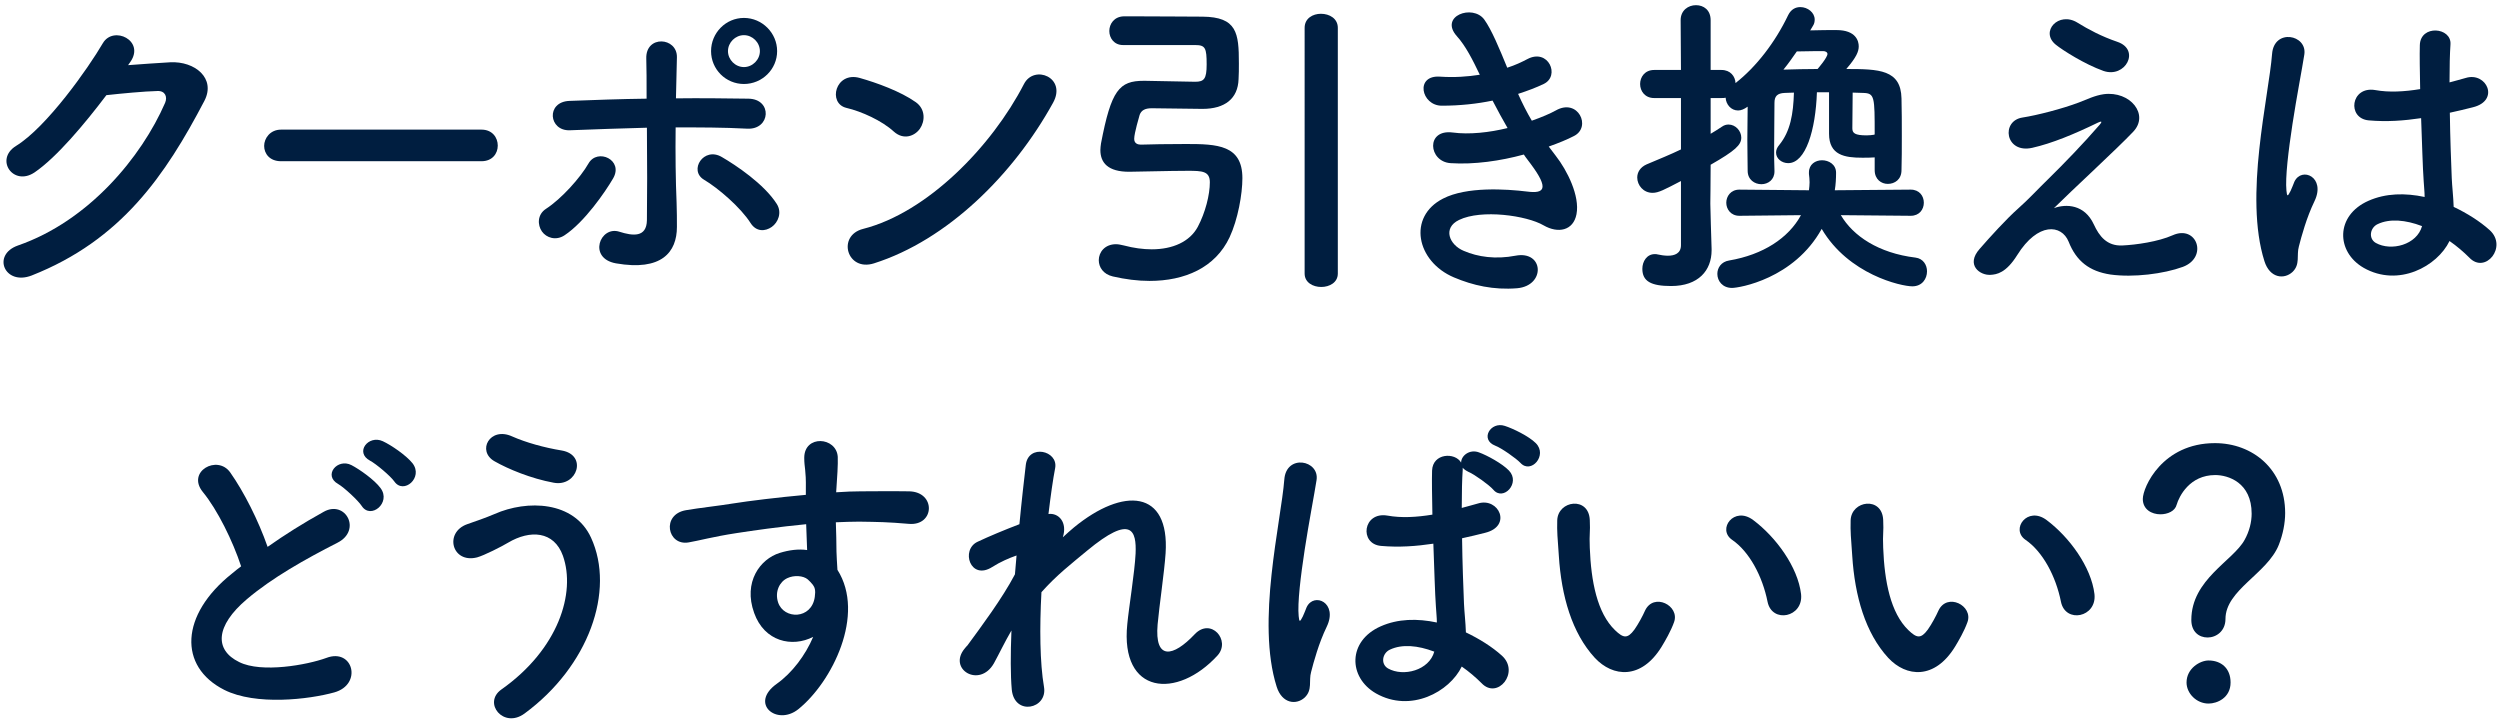
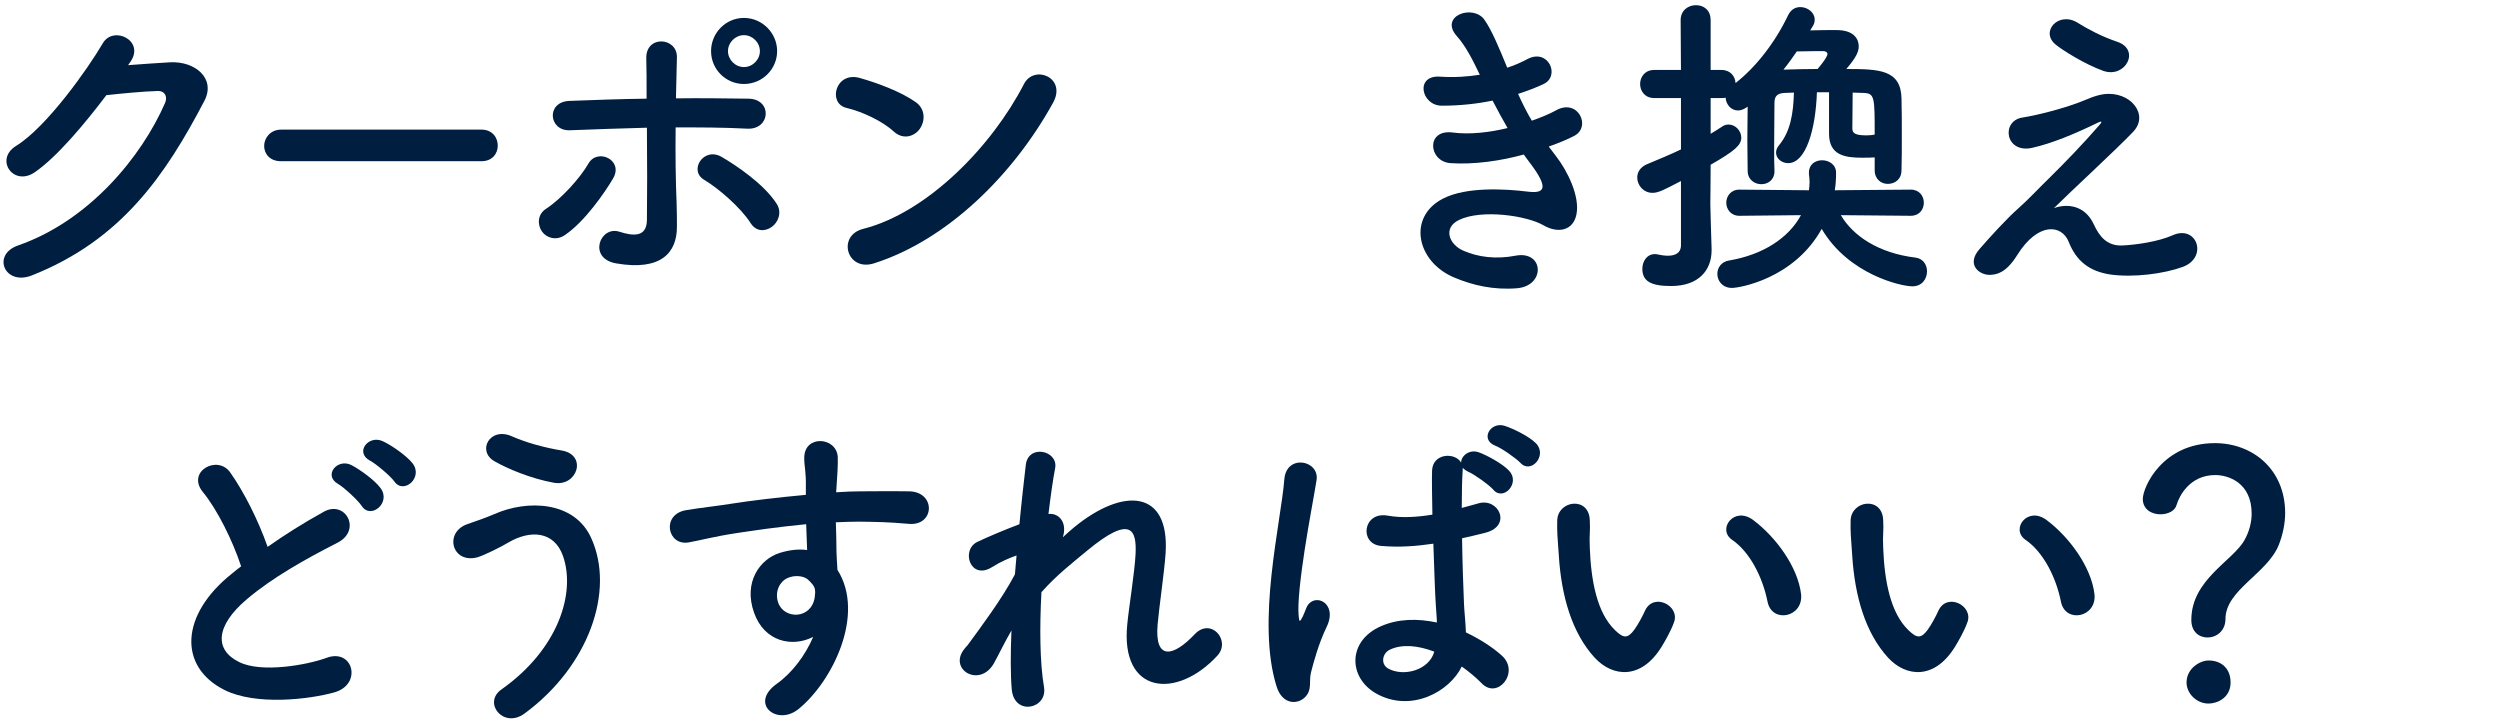
<svg xmlns="http://www.w3.org/2000/svg" id="a" viewBox="0 0 470 136">
  <path d="m24.08,12.25c2.58-.18,5.52-.42,7.92-.54,4.62-.24,8.64,3,6.42,7.26-7.32,13.98-15.6,26.16-32.46,32.82-5.1,1.98-7.56-3.9-2.58-5.64,13.32-4.62,23.22-16.62,27.66-26.82.48-1.14,0-2.28-1.44-2.22-2.52.06-6.9.48-9.6.78-4.08,5.4-9.36,11.7-13.5,14.52-4.02,2.7-7.56-2.46-3.48-4.98,5.76-3.54,13.56-14.58,16.32-19.32,1.98-3.36,7.98-.48,5.16,3.54l-.42.6Z" fill="#001e40" stroke-width="0" />
  <path d="m52.84,30.31c-2.16,0-3.18-1.44-3.18-2.88s1.14-3.06,3.18-3.06h37.68c2.04,0,3.06,1.5,3.06,3s-1.02,2.94-3.06,2.94h-37.68Z" fill="#001e40" stroke-width="0" />
  <path d="m101.88,43.51c-.84-1.2-.9-3.18.78-4.26,2.88-1.86,6.48-5.88,7.98-8.52,1.68-2.94,6.66-.66,4.62,2.82-1.5,2.58-5.4,8.22-9.12,10.68-1.62,1.08-3.42.48-4.26-.72Zm5.28-19.02c-4.02.18-4.56-5.34-.12-5.52,4.74-.18,9.66-.36,14.52-.42,0-3.18,0-5.88-.06-7.56-.12-4.44,5.82-4.02,5.76-.24-.06,1.86-.12,4.62-.18,7.74,4.62-.06,9.18,0,13.62.06,4.56.06,4.2,5.88-.24,5.64-4.44-.24-8.94-.24-13.44-.24-.06,4.86,0,10.02.18,14.16.06,1.92.06,2.88.06,4.56,0,4.74-2.88,8.34-11.46,6.84-5.34-.96-3-7.14.66-5.94,2.46.78,5.1,1.14,5.16-2.16.06-4.26.06-11.1,0-17.4-4.8.12-9.66.3-14.46.48Zm33.96,17.46c-1.86-2.94-6.12-6.6-8.76-8.16-2.94-1.74-.06-6.3,3.36-4.26,2.58,1.5,7.92,5.04,10.32,8.82,1.02,1.62.24,3.48-.96,4.32-1.2.84-2.88.96-3.96-.72Zm-1.26-26.16c-3.42,0-6.18-2.76-6.18-6.18s2.76-6.24,6.18-6.24,6.24,2.82,6.24,6.24-2.82,6.18-6.24,6.18Zm0-9.18c-1.62,0-3,1.38-3,3s1.38,3,3,3,3-1.38,3-3-1.38-3-3-3Z" fill="#001e40" stroke-width="0" />
  <path d="m168.03,24.73c-2.22-2.04-6.06-3.78-8.88-4.44-3.6-.84-2.1-6.9,2.46-5.64,3.18.9,7.68,2.52,10.56,4.56,1.86,1.32,1.74,3.6.78,4.98-.96,1.38-3.06,2.22-4.92.54Zm-3.72,24.78c-5.1,1.62-7.02-5.22-2.04-6.48,12.06-3.06,24.18-15.48,30.24-27.24,1.92-3.72,8.1-1.2,5.46,3.54-7.44,13.5-19.86,25.8-33.66,30.18Z" fill="#001e40" stroke-width="0" />
-   <path d="m211.13,8.47c-1.68,0-2.58-1.32-2.58-2.64s.9-2.7,2.7-2.76h2.34c3.9,0,10.38.06,12.48.06,6.48.06,6.84,3.06,6.84,8.76,0,1.08,0,2.1-.06,3-.12,3.66-2.58,5.58-6.78,5.58-1.08,0-8.94-.12-9.54-.12-1.32,0-1.98.42-2.28,1.26-.06.24-1.02,3.42-1.02,4.5,0,.9.72,1.08,1.26,1.08,1.38-.06,5.34-.12,8.52-.12,5.82,0,10.56.18,10.56,6.42,0,3-.84,7.74-2.4,11.1-2.7,5.76-8.46,8.22-15.06,8.22-2.22,0-4.56-.3-6.9-.84-1.8-.42-2.64-1.74-2.64-3.06,0-1.5,1.14-3,3.24-3,.48,0,.96.12,1.5.24,1.8.48,3.6.72,5.22.72,3.96,0,7.14-1.44,8.64-4.2,1.44-2.7,2.28-6.06,2.28-8.4,0-2.1-1.44-2.16-4.14-2.16-3.42,0-9.66.18-11.04.18-3.96,0-5.4-1.68-5.4-4.08,0-.36.06-.84.12-1.26,1.92-10.02,3.42-11.76,8.04-11.76h.24c.9,0,8.52.18,9.42.18,1.68,0,2.16-.54,2.16-3.24,0-3.12-.24-3.66-2.16-3.66h-13.56Zm34.14-3.24c0-1.8,1.56-2.64,3.06-2.64,1.62,0,3.18.9,3.18,2.64v46.2c0,1.68-1.56,2.52-3.12,2.52s-3.12-.84-3.12-2.52V5.23Z" fill="#001e40" stroke-width="0" />
  <path d="m292.48,29.29c2.16,2.76,4.56,7.56,3.9,10.98-.6,3.12-3.48,3.66-6.18,2.1-3.18-1.86-11.7-3.06-15.9-1.02-3.12,1.5-1.86,4.68.9,5.82,2.64,1.14,6,1.62,9.72.9,5.34-1.02,5.7,5.64.3,6.12-4.44.36-8.34-.54-11.88-2.04-7.08-3-8.76-11.4-2.04-14.82,4.44-2.28,11.82-1.8,15.78-1.32,3.24.42,4.2-.48.72-5.16-.42-.6-.9-1.14-1.32-1.8-4.38,1.2-9.36,1.92-13.8,1.62-4.14-.3-4.68-6.42.42-5.76,3.12.42,6.9,0,10.32-.84-.9-1.56-1.86-3.3-2.82-5.16-2.88.6-6.12.96-9.54.96-3.9,0-5.1-5.82-.3-5.46,2.64.18,5.16,0,7.44-.36-1.32-2.76-2.64-5.4-4.32-7.26-3.36-3.78,3-6.06,5.16-3.12,1.38,1.92,2.82,5.4,4.32,9.06,1.5-.48,2.76-1.08,3.78-1.62,3.96-2.1,6.24,3.18,3.06,4.68-1.38.66-2.94,1.26-4.8,1.86.78,1.74,1.62,3.42,2.58,5.04,1.86-.66,3.42-1.32,4.5-1.92,4.2-2.4,6.78,3.12,3.42,4.8-1.26.66-2.88,1.32-4.74,1.98.42.6.9,1.14,1.32,1.74Z" fill="#001e40" stroke-width="0" />
  <path d="m352.44,31.93v-2.34c-.72.06-1.56.06-2.34.06-3.3,0-6.24-.48-6.24-4.5v-7.8h-2.28c-.24,7.08-2.1,13.32-5.4,13.32-1.2,0-2.28-.84-2.28-1.98,0-.48.18-.96.6-1.44,2.1-2.58,2.64-5.82,2.76-9.84-.6,0-1.2.06-1.74.06-1.38.06-1.92.6-1.92,1.86,0,2.22-.06,5.46-.06,8.46,0,1.56,0,3,.06,4.32v.12c0,1.56-1.2,2.4-2.46,2.4s-2.58-.84-2.58-2.52-.06-3.78-.06-5.88.06-4.32.06-6.18c-.66.48-1.26.72-1.8.72-1.32,0-2.28-1.14-2.34-2.4-.24.06-.48.06-.78.06h-2.04v6.72c.72-.42,1.38-.84,2.1-1.32.42-.3.84-.42,1.26-.42,1.32,0,2.4,1.2,2.4,2.46,0,1.38-1.14,2.46-5.76,5.1,0,3.66-.06,6.48-.06,7.32,0,.96.18,6.42.24,8.52v.24c0,3.78-2.46,6.72-7.62,6.72-3.78,0-5.4-.9-5.4-3.24,0-1.38.84-2.76,2.34-2.76.18,0,.36,0,.54.06.54.12,1.26.24,1.92.24,1.26,0,2.46-.42,2.46-1.98v-12.06c-3.12,1.62-4.2,2.22-5.34,2.22-1.74,0-2.88-1.44-2.88-2.88,0-.96.54-1.92,1.74-2.46,2.4-1.02,4.5-1.86,6.48-2.82v-9.66h-5.04c-1.74,0-2.64-1.32-2.64-2.64s.9-2.64,2.64-2.64h5.04l-.06-9.36c0-1.86,1.44-2.82,2.88-2.82s2.76.9,2.76,2.82v9.36h2.04c1.68,0,2.58,1.2,2.64,2.46,3.84-3,7.44-7.62,9.9-12.78.54-1.08,1.38-1.5,2.28-1.5,1.38,0,2.7,1.02,2.7,2.34,0,.36-.06.78-.3,1.14l-.54.9c1.8-.06,3.72-.06,4.92-.06,3.72,0,4.2,2.1,4.2,3.06s-.42,2.04-2.34,4.26c6.18,0,10.26.12,10.38,5.52.06,2.22.06,4.62.06,7.02s0,4.56-.06,6.48c0,1.74-1.26,2.58-2.58,2.58-1.2,0-2.46-.84-2.46-2.58v-.06Zm-6.36,8.52c2.28,3.9,7.08,7.14,14.04,7.98,1.44.18,2.16,1.38,2.16,2.58,0,1.38-.9,2.82-2.76,2.82-2.1,0-12-2.22-17.04-10.8-5.22,9.42-15.54,11.1-16.86,11.1-1.8,0-2.76-1.32-2.76-2.64,0-1.14.72-2.28,2.22-2.52,6.36-1.08,11.16-4.2,13.5-8.52l-11.58.12c-1.62,0-2.46-1.26-2.46-2.46s.84-2.46,2.46-2.46l13.08.12c.06-.48.12-1.02.12-1.5,0-.54-.06-1.08-.12-1.56v-.3c0-1.5,1.2-2.28,2.46-2.28s2.64.78,2.64,2.34c0,1.08-.06,2.22-.24,3.3l14.28-.12c1.62,0,2.46,1.2,2.46,2.46s-.84,2.46-2.46,2.46l-13.14-.12Zm-2.52-30.3c0-.36-.42-.54-.78-.54-.48,0-2.82,0-4.98.06-.84,1.2-1.62,2.34-2.52,3.42,2.04-.06,4.2-.12,6.42-.12.12-.12,1.86-2.16,1.86-2.82Zm4.68,13.98c0,.9.48,1.32,2.7,1.32.48,0,1.02-.06,1.38-.12.06,0,.06-.06.12-.06,0-7.08,0-7.74-2.16-7.8-.66,0-1.32-.06-1.98-.06l-.06,6.72Z" fill="#001e40" stroke-width="0" />
  <path d="m393.64,42.19c1.02,2.22,2.46,4.08,5.34,3.96,2.64-.12,6.78-.72,9.48-1.92,4.56-2.04,6.72,4.14,1.92,5.94-3.6,1.32-9.3,2.04-13.62,1.44-3.96-.6-6.42-2.52-7.86-6.18-1.32-3.24-5.76-3.72-9.66,2.52-2.1,3.36-3.84,3.66-5.04,3.72-1.98.12-4.68-1.86-2.04-4.86,1.98-2.28,5.1-5.7,7.2-7.56,2.1-1.86,3.78-3.72,5.7-5.58,2.76-2.7,6.66-6.72,9.66-10.2.66-.78.24-.66-.3-.42-4.44,2.16-8.64,3.9-12.36,4.74-5.1,1.14-5.94-5.1-1.8-5.7,2.7-.42,7.38-1.62,10.56-2.82,1.56-.6,3-1.32,4.68-1.56,4.98-.66,8.64,3.84,5.52,7.08-2.82,3-11.88,11.34-14.88,14.34,2.28-.84,5.76-.72,7.5,3.06Zm-7.14-33.78c-3.06-2.46.54-6.36,4.08-4.14,2.04,1.26,4.5,2.58,7.5,3.6,4.38,1.5,1.5,6.9-2.64,5.46-3.54-1.26-7.68-3.9-8.94-4.92Z" fill="#001e40" stroke-width="0" />
-   <path d="m425.71,49.09c-1.92-6.06-1.74-13.8-.96-21.06.78-7.26,2.1-13.98,2.4-17.88.36-4.86,6.66-3.66,6.06.12-.42,2.7-1.44,7.92-2.22,13.02s-1.38,10.14-1.14,12.54c.12,1.08.18,1.26.78.06.18-.36.6-1.44.72-1.74,1.38-2.88,5.94-.84,3.78,3.66-.78,1.62-1.38,3.24-1.86,4.74-.48,1.5-.84,2.82-1.08,3.78-.48,1.68.3,3.36-1.2,4.8-1.56,1.44-4.26,1.2-5.28-2.04Zm18.66,1.26c-5.22-3-5.34-9.84.9-12.6,3.24-1.44,6.9-1.5,10.56-.72,0-.96-.12-1.86-.18-3-.18-2.46-.3-7.08-.48-11.82-3.24.48-6.42.72-9.84.42-4.14-.36-3.42-6.48,1.2-5.7,2.64.48,5.52.3,8.46-.18-.06-3.36-.12-6.42-.06-8.28.12-3.9,6-3.36,5.76-.12-.12,1.68-.18,4.2-.18,7.14,1.02-.3,2.1-.54,3.06-.84,3.9-1.2,6.48,4.26,1.32,5.52-1.44.36-2.88.72-4.32,1.02.06,4.68.24,9.36.36,12.3.06,1.5.3,3.48.36,5.4,2.52,1.2,4.92,2.7,6.78,4.38,3.42,3.12-.84,8.34-3.84,5.16-1.08-1.08-2.34-2.16-3.72-3.12-2.28,4.74-9.6,8.76-16.14,5.04Zm10.92-7.86c-3-1.14-6-1.44-8.28-.36-1.44.66-1.8,2.7-.36,3.54,2.88,1.62,7.74.36,8.7-3.18h-.06Z" fill="#001e40" stroke-width="0" />
  <path d="m38.13,92.49c-3.12-3.84,2.76-7.08,5.16-3.66,2.58,3.66,5.28,9,7.02,13.98,3.24-2.28,6.66-4.44,10.56-6.6,4.08-2.28,7.2,3.48,2.58,5.82-6.12,3.12-12.3,6.6-17.04,10.62-5.94,5.04-6.12,9.54-1.44,11.82,4.2,2.1,12.78.54,16.38-.78,5.04-1.92,6.84,4.98,1.5,6.48-4.74,1.32-14.76,2.52-20.7-.48-8.64-4.38-8.28-14.1,1.44-21.84.6-.48,1.14-.96,1.74-1.38-1.56-4.74-4.44-10.62-7.2-13.98Zm29.88,2.64c-.66-1.02-3.3-3.48-4.44-4.14-2.88-1.62-.12-4.92,2.52-3.54,1.5.78,4.32,2.76,5.46,4.32,2.04,2.76-1.86,5.94-3.54,3.36Zm6.12-4.62c-.72-1.02-3.42-3.3-4.56-3.9-2.94-1.56-.3-4.92,2.4-3.66,1.56.72,4.38,2.64,5.58,4.14,2.1,2.7-1.68,5.94-3.42,3.42Z" fill="#001e40" stroke-width="0" />
  <path d="m94.25,129.63c10.74-7.56,14.04-18.18,11.58-25.14-1.68-4.68-6.18-4.92-10.32-2.46-1.2.72-4.5,2.4-5.82,2.76-4.74,1.2-6.24-4.68-1.86-6.24,1.56-.54,3.48-1.2,5.16-1.92,6.12-2.7,14.94-2.46,18.12,4.44,4.62,10.02-.48,24.24-12.48,33.06-3.96,2.94-7.92-1.98-4.38-4.5Zm-1.26-42.9c-3.42-1.92-.9-6.6,3.3-4.68,2.58,1.14,6,2.1,9.3,2.64,4.92.84,2.94,6.9-1.5,6.06-4.26-.78-8.58-2.58-11.1-4.02Z" fill="#001e40" stroke-width="0" />
  <path d="m141.78,115.23c-2.1-5.82,1.14-10.14,4.8-11.28,1.74-.54,3.54-.78,5.16-.54-.06-1.32-.12-3.12-.18-4.86-5.04.48-10.02,1.2-13.14,1.68-4.32.66-7.14,1.44-8.94,1.74-4.02.72-5.22-5.28-.48-6.06,2.4-.42,6.3-.84,8.82-1.26,3-.48,8.4-1.14,13.68-1.62v-1.08c.06-3.72-.3-3.96-.3-5.88,0-4.38,6.06-3.96,6.3-.18.06,1.38-.12,4.14-.24,5.76,0,.3-.06.6-.06.9,1.74-.12,3.3-.18,4.62-.18,2.94,0,5.04-.06,9.12,0,5.04.12,4.8,6.48,0,6.12-4.26-.36-5.7-.36-9.42-.42-1.38,0-2.82.06-4.38.12.06,1.92.12,3.78.12,5.52,0,.84.12,2.1.18,3.42,5.34,8.4-1.02,21.12-7.38,26.22-4.02,3.18-9.24-1.08-4.02-4.8,2.88-2.04,5.4-5.4,6.84-8.82-3.96,2.04-9.18.9-11.1-4.5Zm10.08-6.3c-.84-.72-2.58-.84-3.84-.24-1.44.66-2.4,2.52-1.74,4.56,1.08,3.24,6.3,3.24,6.9-1.02.18-1.26,0-1.8-.36-2.28-.3-.36-.6-.72-.96-1.02Z" fill="#001e40" stroke-width="0" />
  <path d="m186.85,124.71c-2.7,4.74-8.76,1.08-5.46-2.82.18-.24.36-.42.48-.54,2.64-3.6,6.54-8.82,8.94-13.38.12-1.2.18-2.34.3-3.54-1.38.48-3.06,1.2-4.56,2.16-4.14,2.64-6-3.24-2.76-4.74,2.16-1.02,5.04-2.22,7.86-3.3.42-4.5.9-8.52,1.2-11.16.48-3.96,6.12-2.7,5.52.6-.42,2.16-.84,5.16-1.26,8.64,1.92-.24,3.6,1.56,2.7,4.38.72-.66,1.44-1.32,2.1-1.86,9.3-7.62,18-7.08,17.22,4.86-.24,3.6-1.2,9.96-1.5,13.38-.6,6.84,2.94,6.12,6.96,1.86,3.06-3.24,6.84,1.14,4.32,3.96-7.62,8.34-18.36,7.38-16.98-5.88.3-3.18,1.38-9.66,1.56-13.26.18-4.26-.72-7.5-9.12-.54-2.88,2.4-5.7,4.56-8.58,7.8-.36,6.66-.3,13.26.48,17.82.72,4.14-5.58,5.52-6.06.48-.24-2.64-.24-6.6-.06-11.1-1.26,2.16-2.34,4.44-3.3,6.18Z" fill="#001e40" stroke-width="0" />
  <path d="m240.01,129.09c-1.92-6.06-1.74-13.8-.96-21.06.78-7.26,2.1-13.98,2.4-17.88.36-4.86,6.66-3.66,6.06.12-.42,2.7-1.44,7.92-2.22,13.02s-1.38,10.14-1.14,12.54c.12,1.08.18,1.26.78.06.18-.36.6-1.44.72-1.74,1.38-2.88,5.94-.84,3.78,3.66-.78,1.62-1.38,3.24-1.86,4.74-.48,1.5-.84,2.82-1.08,3.78-.48,1.68.3,3.36-1.2,4.8-1.56,1.44-4.26,1.2-5.28-2.04Zm18.66,1.26c-5.22-3-5.34-9.84.9-12.6,3.24-1.44,6.9-1.5,10.56-.72,0-.96-.12-1.86-.18-3-.18-2.46-.3-7.08-.48-11.82-3.24.48-6.42.72-9.84.42-4.14-.36-3.42-6.48,1.2-5.7,2.64.48,5.52.3,8.46-.18-.06-3.36-.12-6.42-.06-8.28.12-3.3,4.32-3.48,5.46-1.5,0-1.32,1.62-2.58,3.36-1.92,1.5.54,4.38,2.1,5.64,3.42,2.22,2.34-1.08,5.82-2.94,3.6-.78-.9-3.54-2.88-4.68-3.36-.48-.24-.84-.48-1.08-.78v.42c-.12,1.68-.18,4.2-.18,7.14,1.02-.3,2.1-.54,3.06-.84,3.9-1.2,6.48,4.26,1.32,5.52-1.44.36-2.88.72-4.32,1.02.06,4.68.24,9.36.36,12.3.06,1.5.3,3.48.36,5.4,2.52,1.2,4.92,2.7,6.78,4.38,3.42,3.12-.84,8.34-3.84,5.16-1.08-1.08-2.34-2.16-3.72-3.12-2.28,4.74-9.6,8.76-16.14,5.04Zm10.92-7.86c-3-1.14-6-1.44-8.28-.36-1.44.66-1.8,2.7-.36,3.54,2.88,1.62,7.74.36,8.7-3.18h-.06Zm11.52-38.7c-2.94-1.14-.9-4.62,1.8-3.72,1.5.48,4.5,1.92,5.82,3.24,2.28,2.28-.9,5.88-2.88,3.72-.78-.84-3.6-2.82-4.74-3.24Z" fill="#001e40" stroke-width="0" />
  <path d="m299.84,123.69c-4.32-4.68-6.3-11.64-6.78-19.2-.24-3.42-.36-4.5-.3-6.66.12-3.78,5.94-4.56,6.12-.06.12,2.34-.12,2.46,0,5.22.24,6.3,1.38,12.24,4.74,15.48,1.56,1.5,2.34,1.68,3.66-.12.72-1.02,1.56-2.58,1.98-3.54,1.62-3.48,6.6-.96,5.46,2.16-.6,1.68-1.68,3.54-2.34,4.62-3.84,6.24-9.18,5.7-12.54,2.1Zm32.46-10.56c-.96-4.8-3.42-9.42-6.66-11.64-2.88-1.98.36-6.42,3.96-3.72,4.26,3.18,8.4,8.82,9,13.92.48,4.38-5.46,5.58-6.3,1.44Z" fill="#001e40" stroke-width="0" />
  <path d="m355,123.69c-4.32-4.68-6.3-11.64-6.78-19.2-.24-3.42-.36-4.5-.3-6.66.12-3.78,5.94-4.56,6.12-.06.12,2.34-.12,2.46,0,5.22.24,6.3,1.38,12.24,4.74,15.48,1.56,1.5,2.34,1.68,3.66-.12.72-1.02,1.56-2.58,1.98-3.54,1.62-3.48,6.6-.96,5.46,2.16-.6,1.68-1.68,3.54-2.34,4.62-3.84,6.24-9.18,5.7-12.54,2.1Zm32.46-10.56c-.96-4.8-3.42-9.42-6.66-11.64-2.88-1.98.36-6.42,3.96-3.72,4.26,3.18,8.4,8.82,9,13.92.48,4.38-5.46,5.58-6.3,1.44Z" fill="#001e40" stroke-width="0" />
  <path d="m411.97,116.55c0-7.62,7.86-11.1,10.02-15.06.9-1.62,1.32-3.36,1.32-4.92,0-5.88-4.44-7.26-6.84-7.26-4.8,0-6.78,3.96-7.26,5.58-.3,1.2-1.68,1.8-3.06,1.8-1.62,0-3.3-.9-3.3-2.88,0-2.22,3.66-10.5,13.56-10.5,7.08,0,13.2,4.92,13.2,13.14,0,1.92-.42,4.02-1.2,6-2.16,5.4-10.02,8.46-10.02,13.92,0,2.28-1.74,3.48-3.36,3.48s-3.06-1.08-3.06-3.3Zm3.24,15.72c-2.28,0-4.14-1.92-4.14-3.96,0-2.64,2.52-4.14,4.14-4.14,2.34,0,4.14,1.44,4.14,4.14,0,2.88-2.52,3.96-4.14,3.96Z" fill="#001e40" stroke-width="0" />
</svg>